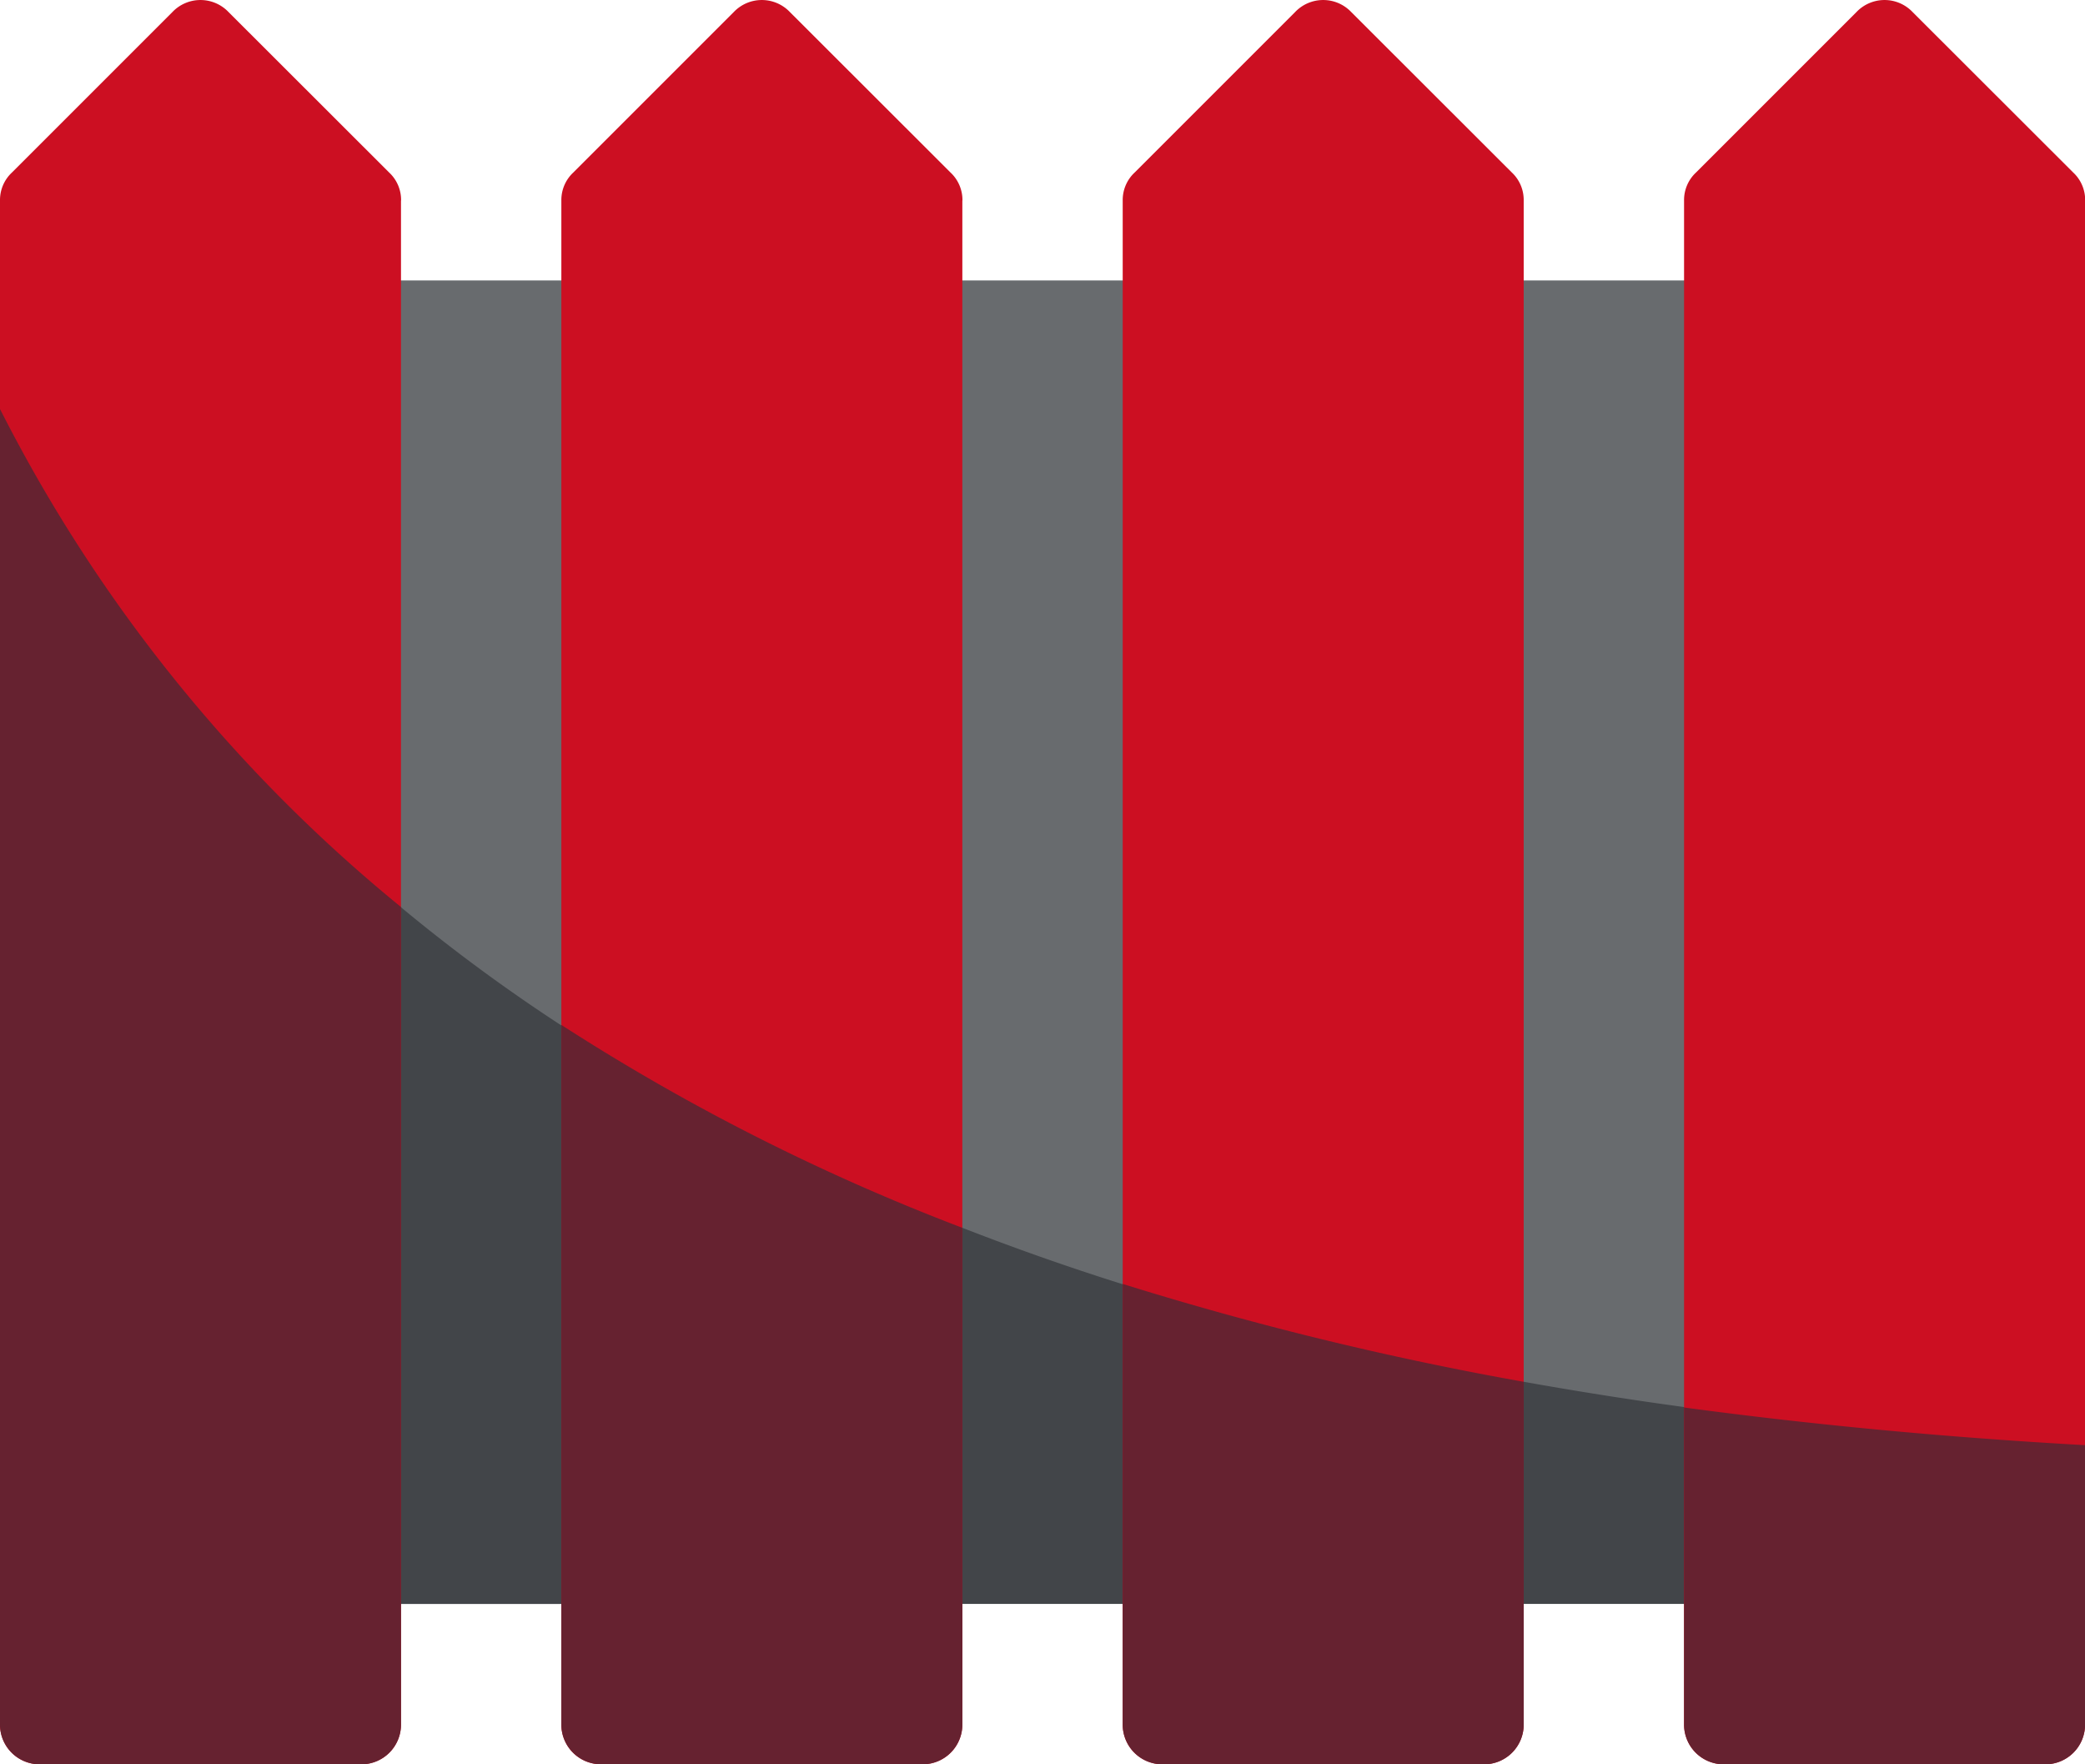
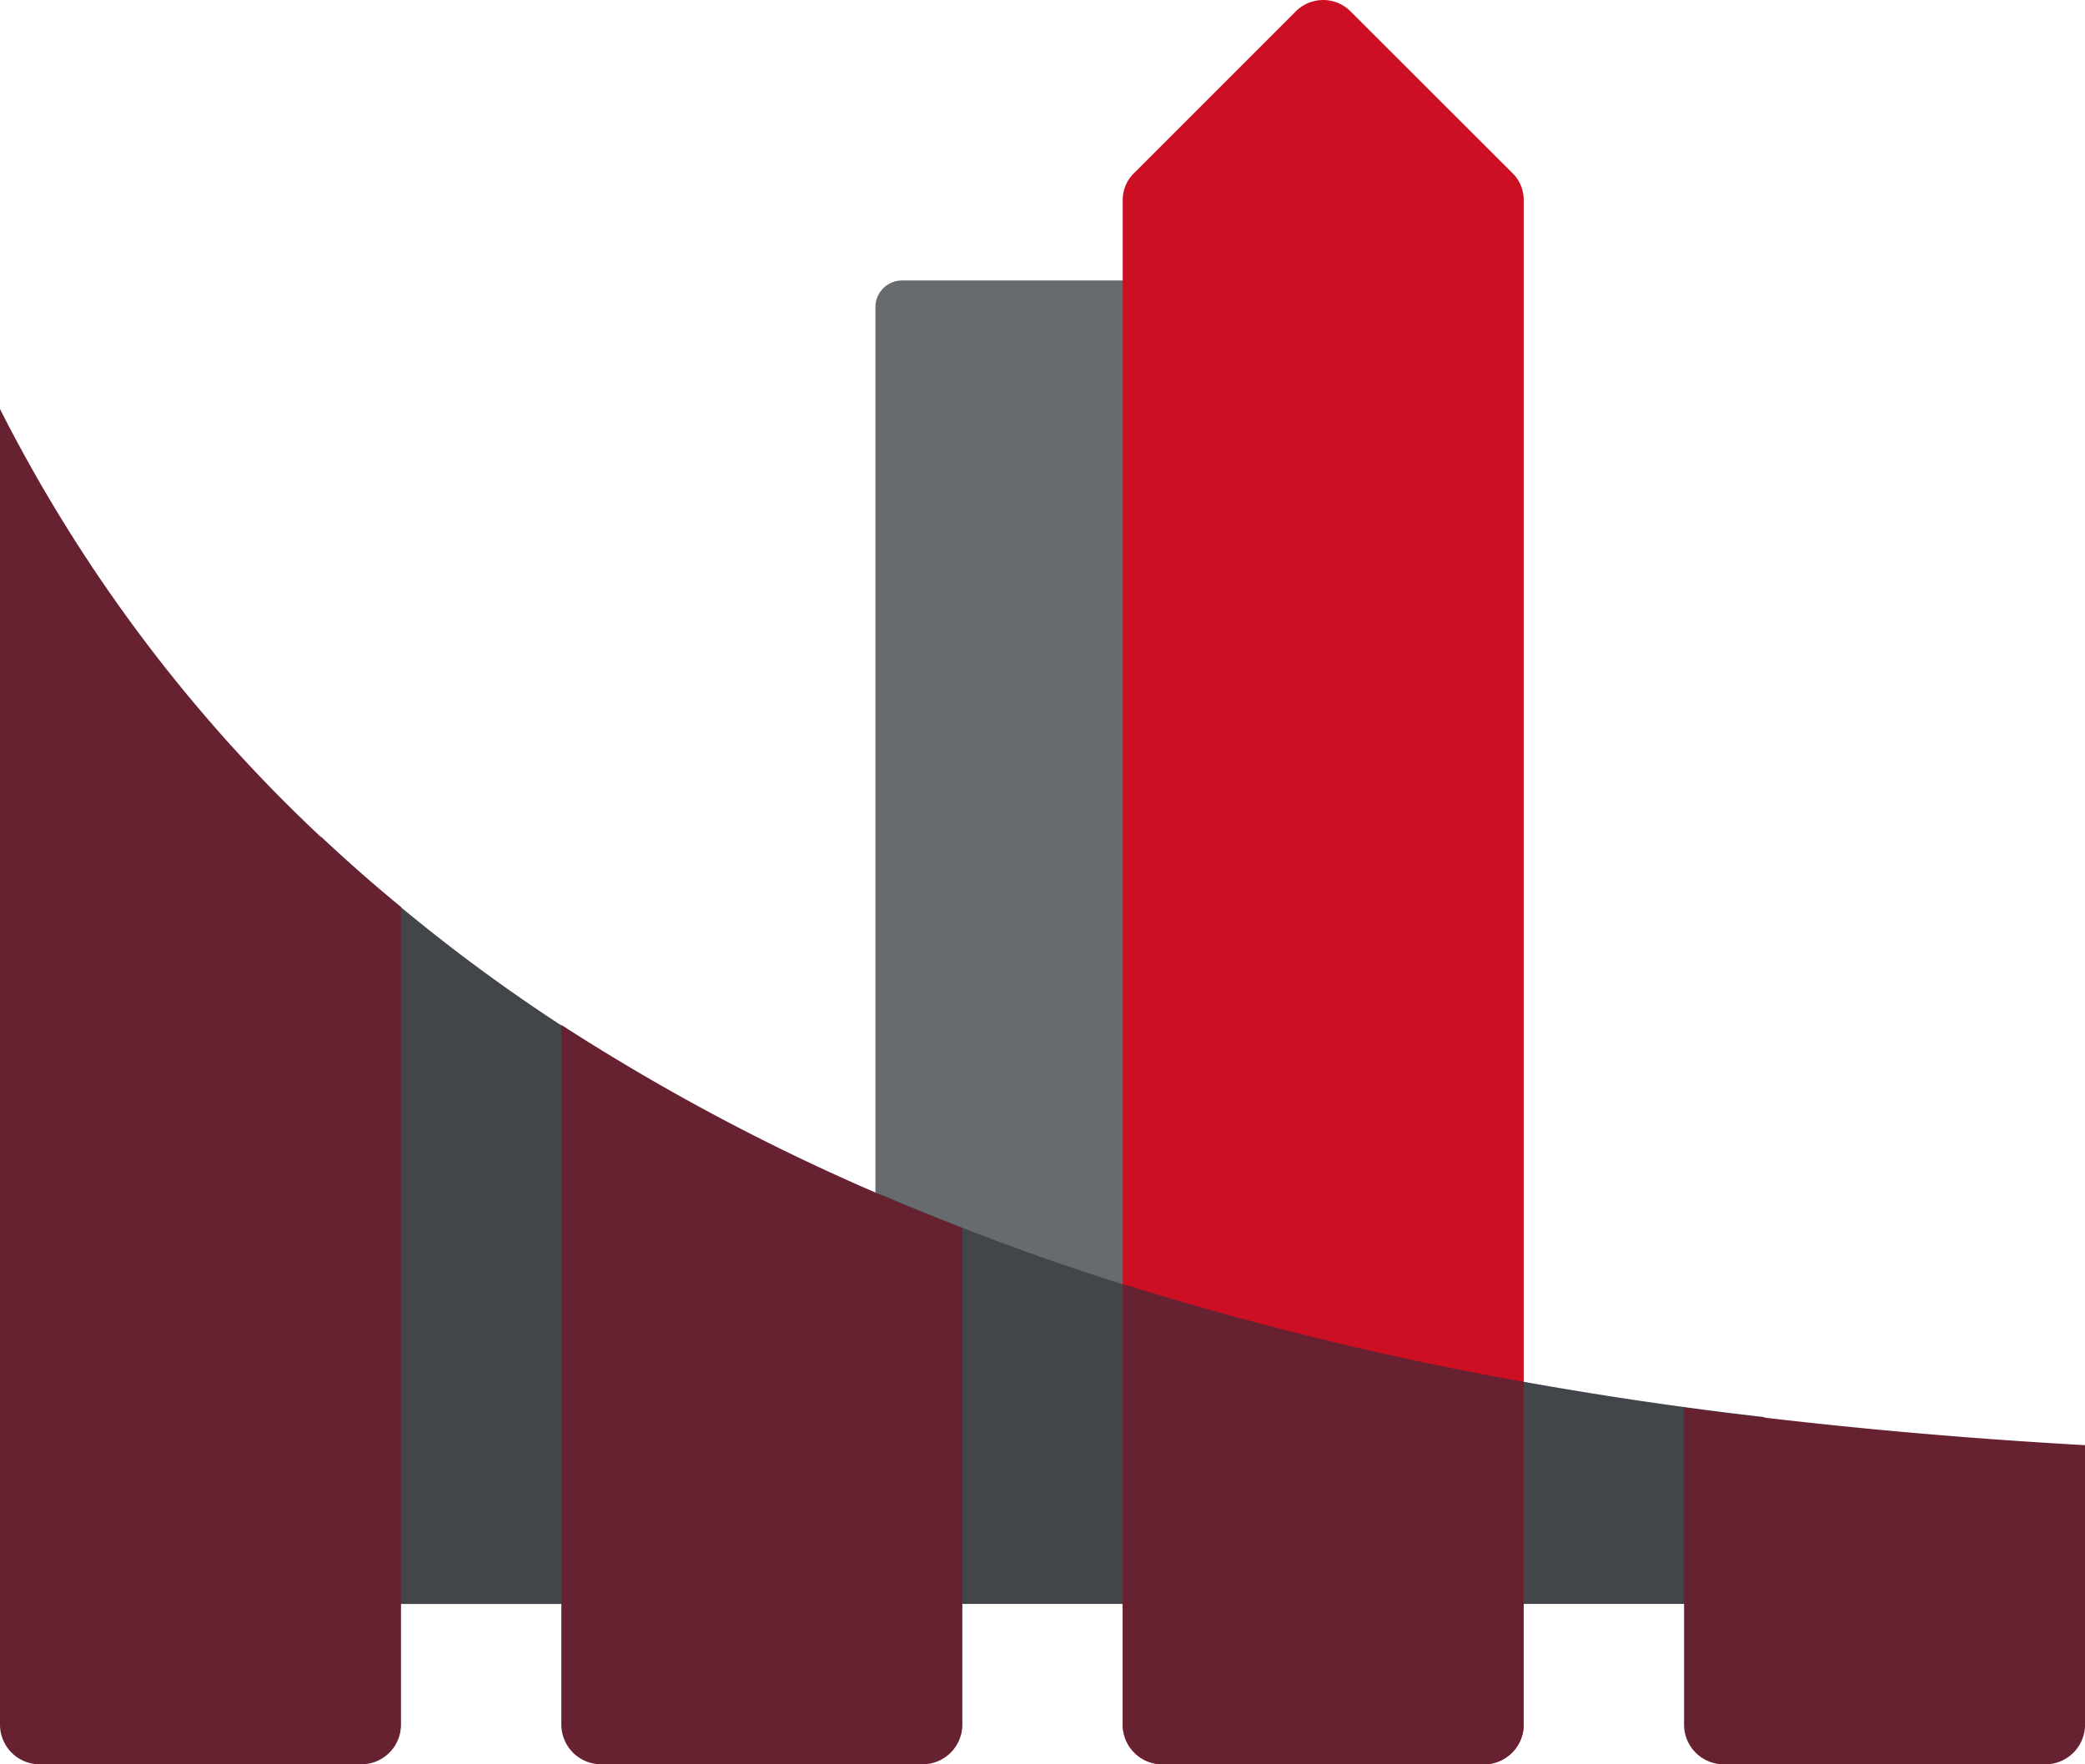
<svg xmlns="http://www.w3.org/2000/svg" id="Penci" width="39.122" height="33.104" viewBox="0 0 39.122 33.104">
-   <rect id="Rectangle_28" data-name="Rectangle 28" width="6" height="24" rx="0.5" transform="translate(5.426 5.262)" fill="#686b6e" />
  <rect id="Rectangle_29" data-name="Rectangle 29" width="6" height="24" rx="0.5" transform="translate(16.426 5.262)" fill="#686b6e" />
-   <rect id="Rectangle_30" data-name="Rectangle 30" width="5" height="24" rx="0.5" transform="translate(27.426 5.262)" fill="#686b6e" />
  <path id="Path_221" data-name="Path 221" d="M27.019,22.988v2.754a.745.745,0,0,1-.752.752H21.752A.745.745,0,0,1,21,25.742v-3.7C22.881,22.416,24.9,22.747,27.019,22.988Z" transform="translate(6.085 3.6)" fill="#424549" />
  <path id="Path_222" data-name="Path 222" d="M20.019,22.022v4.8a.745.745,0,0,1-.752.752H14.752A.745.745,0,0,1,14,26.822V19.9a47.582,47.582,0,0,0,6.019,2.122Z" transform="translate(2.552 2.52)" fill="#424549" />
  <path id="Path_223" data-name="Path 223" d="M13.019,19.9v9.179a.745.745,0,0,1-.752.752H7.752A.745.745,0,0,1,7,29.078V15.43A32.584,32.584,0,0,0,13.019,19.9Z" transform="translate(-0.981 0.264)" fill="#424549" />
  <g id="Group_14" data-name="Group 14" transform="translate(0 0)">
-     <path id="Path_224" data-name="Path 224" d="M10.524,8.762V37.351a.745.745,0,0,1-.752.752H3.752A.745.745,0,0,1,3,37.351V8.762a.706.706,0,0,1,.226-.527L6.235,5.226a.727.727,0,0,1,1.053,0L10.3,8.235a.706.706,0,0,1,.226.527Z" transform="translate(-3 -5)" fill="#cc0f22" />
-     <path id="Path_225" data-name="Path 225" d="M17.524,8.762V37.351a.745.745,0,0,1-.752.752H10.752A.745.745,0,0,1,10,37.351V8.762a.706.706,0,0,1,.226-.527l3.009-3.009a.727.727,0,0,1,1.053,0L17.3,8.235a.706.706,0,0,1,.226.527Z" transform="translate(0.533 -5)" fill="#cc0f22" />
    <path id="Path_226" data-name="Path 226" d="M24.524,8.762V37.351a.745.745,0,0,1-.752.752H17.752A.745.745,0,0,1,17,37.351V8.762a.706.706,0,0,1,.226-.527l3.009-3.009a.727.727,0,0,1,1.053,0L24.3,8.235A.706.706,0,0,1,24.524,8.762Z" transform="translate(4.066 -5)" fill="#cc0f22" />
-     <path id="Path_227" data-name="Path 227" d="M31.524,8.762V37.351a.745.745,0,0,1-.752.752H24.752A.745.745,0,0,1,24,37.351V8.762a.706.706,0,0,1,.226-.527l3.009-3.009a.727.727,0,0,1,1.053,0L31.3,8.235a.706.706,0,0,1,.226.527Z" transform="translate(7.599 -5)" fill="#cc0f22" />
  </g>
  <path id="Path_228" data-name="Path 228" d="M31.524,23.257v5.236a.745.745,0,0,1-.752.752H24.752A.745.745,0,0,1,24,28.494V22.55c2.347.316,4.845.557,7.524.707Z" transform="translate(7.599 3.858)" fill="#662230" />
  <path id="Path_229" data-name="Path 229" d="M24.524,22.846v6.425a.745.745,0,0,1-.752.752H17.752A.745.745,0,0,1,17,29.271V21.01A61.246,61.246,0,0,0,24.524,22.846Z" transform="translate(4.066 3.08)" fill="#662230" />
  <path id="Path_230" data-name="Path 230" d="M17.524,21.587V30.9a.745.745,0,0,1-.752.752H10.752A.745.745,0,0,1,10,30.9V17.78a40.349,40.349,0,0,0,7.524,3.807Z" transform="translate(0.533 1.45)" fill="#662230" />
  <path id="Path_231" data-name="Path 231" d="M10.524,19.444V34.777a.745.745,0,0,1-.752.752H3.752A.745.745,0,0,1,3,34.777V10.1a28.9,28.9,0,0,0,7.524,9.344Z" transform="translate(-3 -2.426)" fill="#662230" />
</svg>